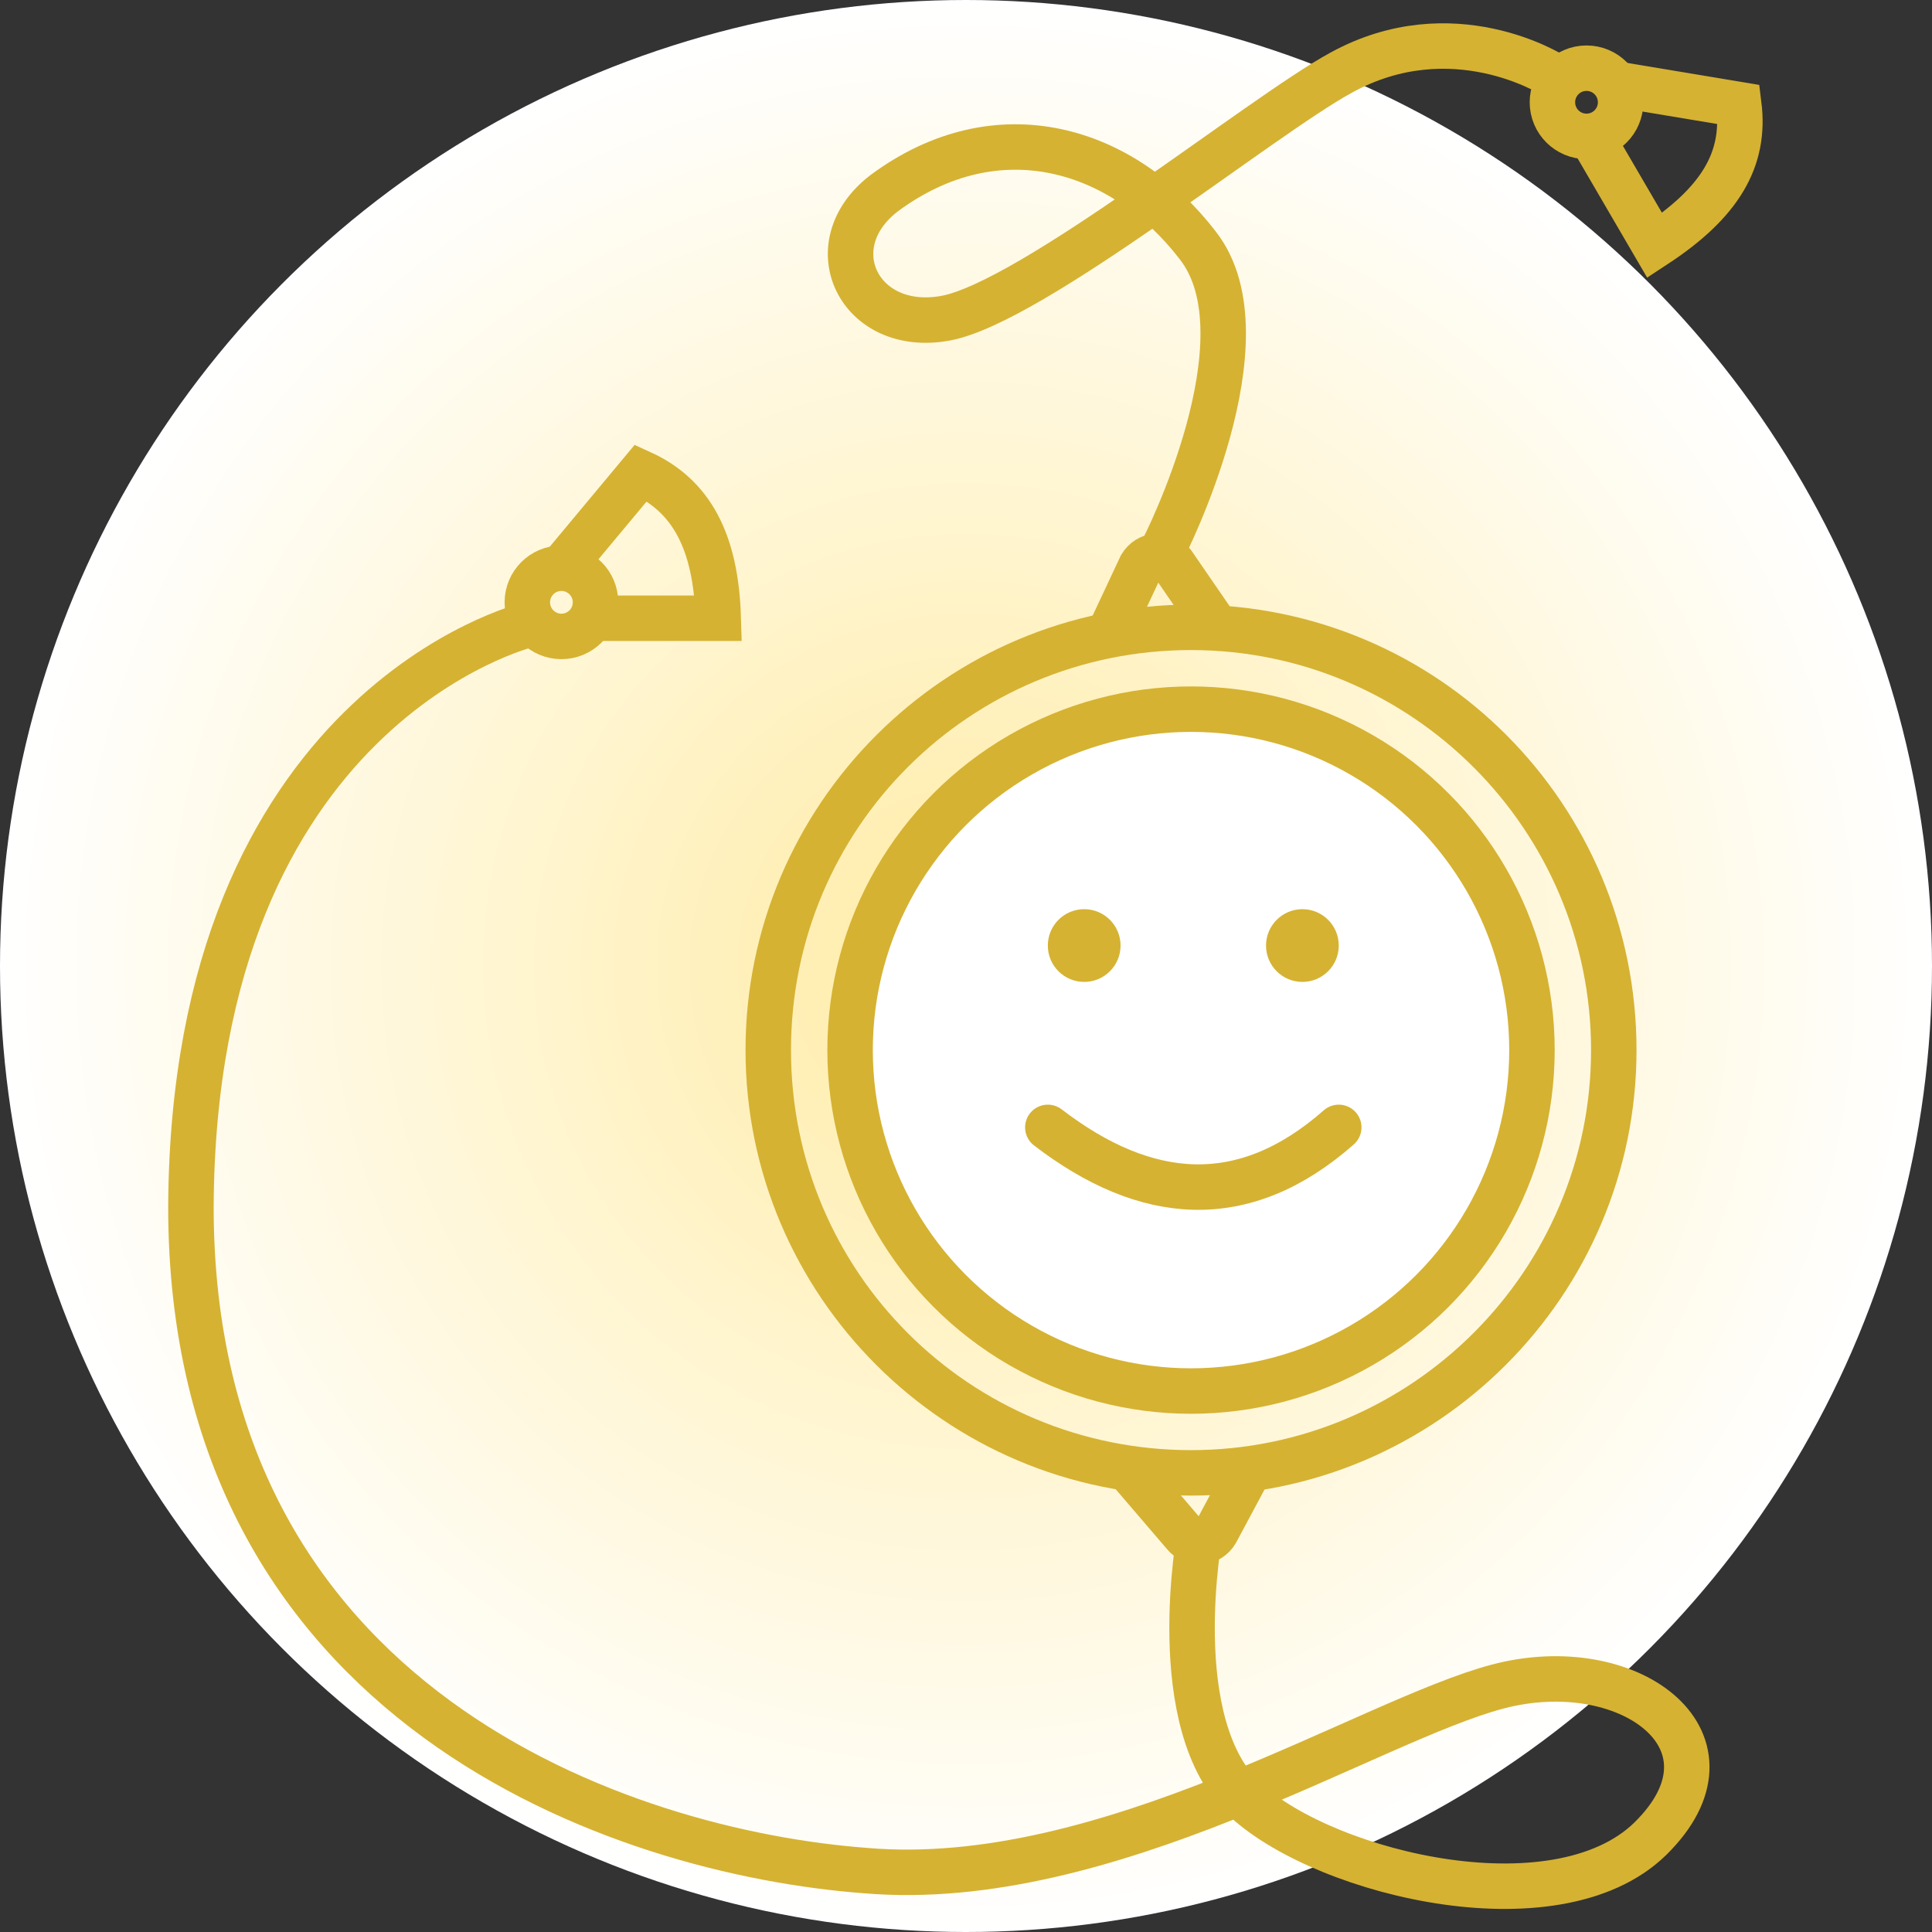
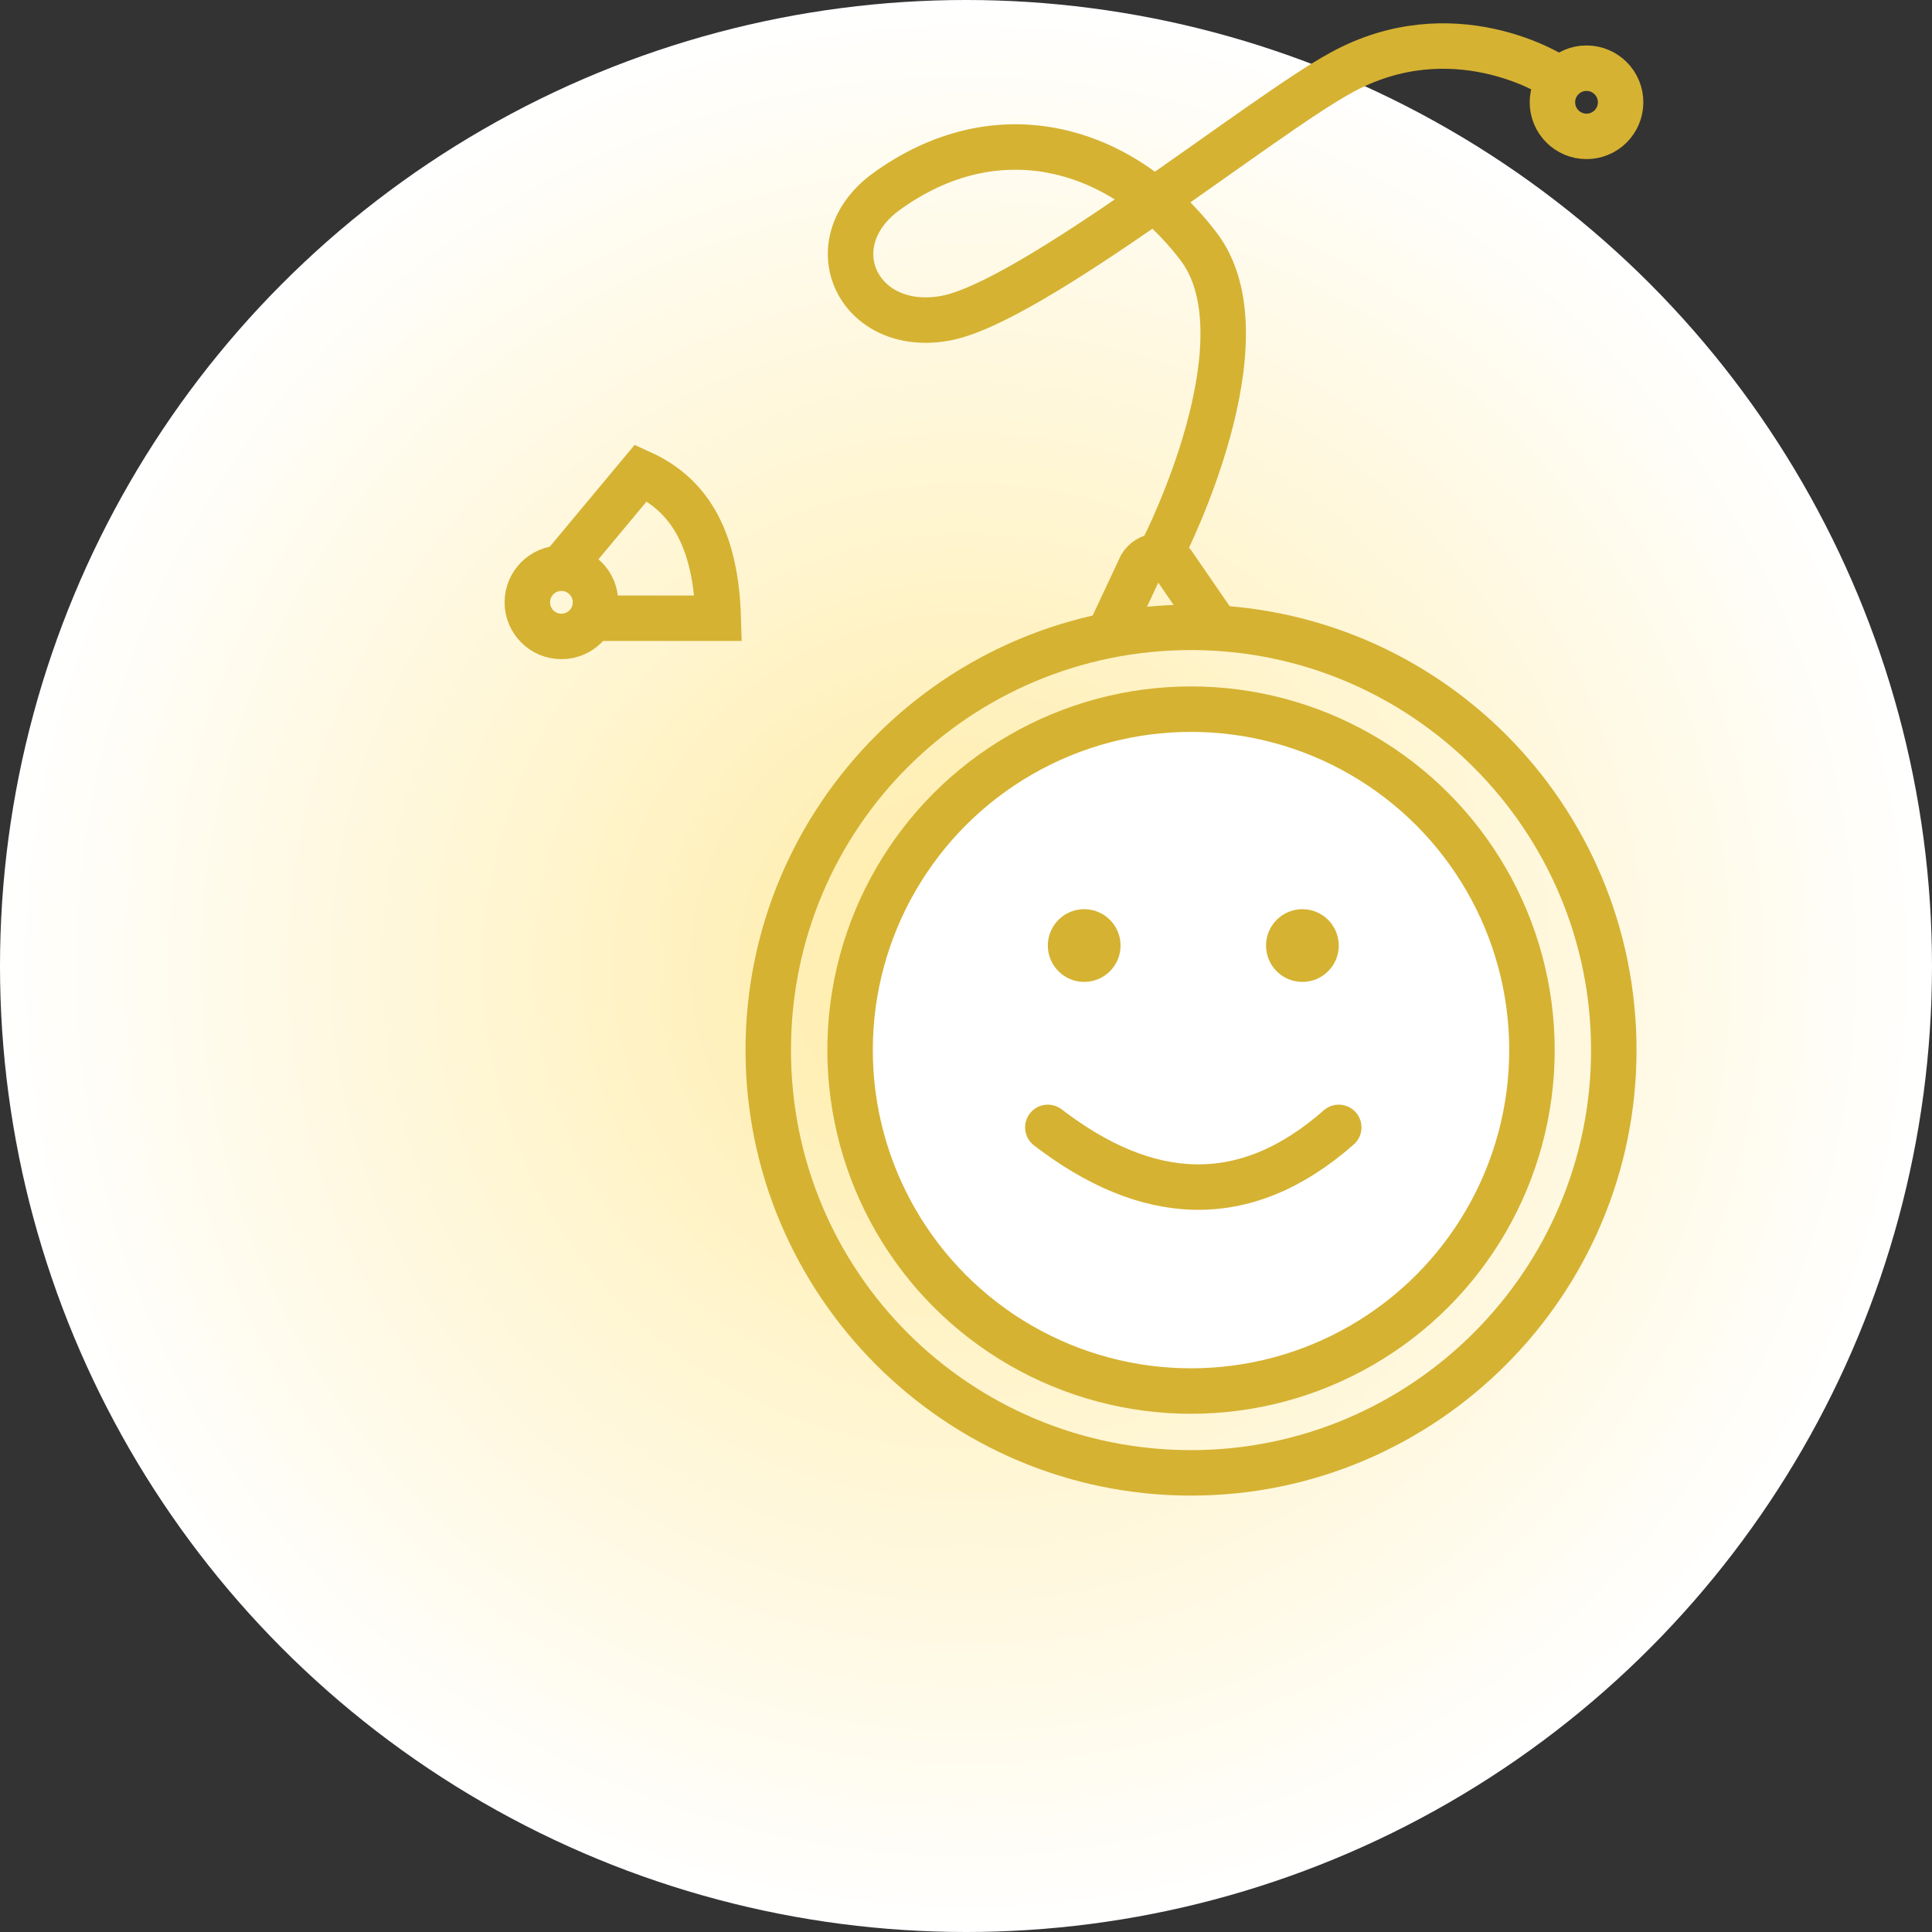
<svg xmlns="http://www.w3.org/2000/svg" version="1.1" id="Layer_2" x="0px" y="0px" width="85px" height="85px" viewBox="0 0 85 85" enable-background="new 0 0 85 85" xml:space="preserve">
  <rect x="0" y="0" width="85" height="85" fill="#333333" stroke="none" />
  <radialGradient id="SVGID_1_" cx="42.5" cy="42.5" r="42.5" gradientUnits="userSpaceOnUse">
    <stop offset="0" style="stop-color:#FFECA6" />
    <stop offset="1" style="stop-color:#FFFFFF" />
  </radialGradient>
  <circle fill="url(#SVGID_1_)" cx="42.5" cy="42.5" r="42.5" />
  <g>
-     <path fill="none" stroke="#D5B232" stroke-width="2" stroke-miterlimit="10" d="M52.8,67.4c0,0-1.6,8.5,2,11.8   c3.6,3.3,14,5.8,18,1.5c4-4.2-1.2-8-6.9-6.5c-5.7,1.5-17.2,9-27.8,8.1C27.4,81.5,8.4,75.1,8.4,53.1c0.1-22,14.8-25.6,14.8-25.6" />
    <circle fill="#FFFFFF" stroke="#D5B232" stroke-width="2" stroke-miterlimit="10" cx="52.4" cy="46.2" r="15" />
    <g>
      <path fill="#D5B232" d="M52.4,28.6c9.7,0,17.6,7.9,17.6,17.6s-7.9,17.6-17.6,17.6S34.8,56,34.8,46.2S42.7,28.6,52.4,28.6     M52.4,26.6c-10.8,0-19.6,8.8-19.6,19.6s8.8,19.6,19.6,19.6S72,57,72,46.2S63.3,26.6,52.4,26.6L52.4,26.6z" />
    </g>
    <g>
      <circle fill="#D5B232" cx="47.7" cy="41.6" r="1.6" />
      <circle fill="#D5B232" cx="57.3" cy="41.6" r="1.6" />
    </g>
    <path fill="none" stroke="#D5B232" stroke-width="2" stroke-linecap="round" stroke-linejoin="round" stroke-miterlimit="10" d="   M46.1,49.6c4.3,3.3,8.6,3.7,12.8,0" />
    <path fill="none" stroke="#D5B232" stroke-width="2" stroke-miterlimit="10" d="M48.7,28.1l1.5-3.2c0.3-0.5,1-0.6,1.4-0.1l2.2,3.2" />
-     <path fill="none" stroke="#D5B232" stroke-width="2" stroke-miterlimit="10" d="M55,64.6l-1.5,2.8c-0.3,0.5-1,0.6-1.4,0.1l-2.4-2.8   " />
    <g>
      <circle fill="none" stroke="#D5B232" stroke-width="2" stroke-miterlimit="10" cx="69.8" cy="4.5" r="1.5" />
-       <path fill="none" stroke="#D5B232" stroke-width="2" stroke-miterlimit="10" d="M70,6l2.8,4.8c2.9-1.9,4-3.8,3.7-6.2l-5.4-0.9" />
    </g>
    <g>
      <circle fill="none" stroke="#D5B232" stroke-width="2" stroke-miterlimit="10" cx="24.7" cy="26.5" r="1.5" />
      <path fill="none" stroke="#D5B232" stroke-width="2" stroke-miterlimit="10" d="M26.1,27.2l5.5,0c-0.1-3.4-1.2-5.4-3.4-6.4    L24.7,25" />
    </g>
    <path fill="none" stroke="#D5B232" stroke-width="2" stroke-miterlimit="10" d="M51.2,24.1c0,0,4.7-9.2,1.5-13.3   c-3.3-4.3-8.8-6-13.8-2.3c-3,2.3-1.1,6.2,2.7,5.5S55.5,5.1,59,3.2c4.9-2.7,9.3,0.1,9.3,0.1" />
  </g>
</svg>